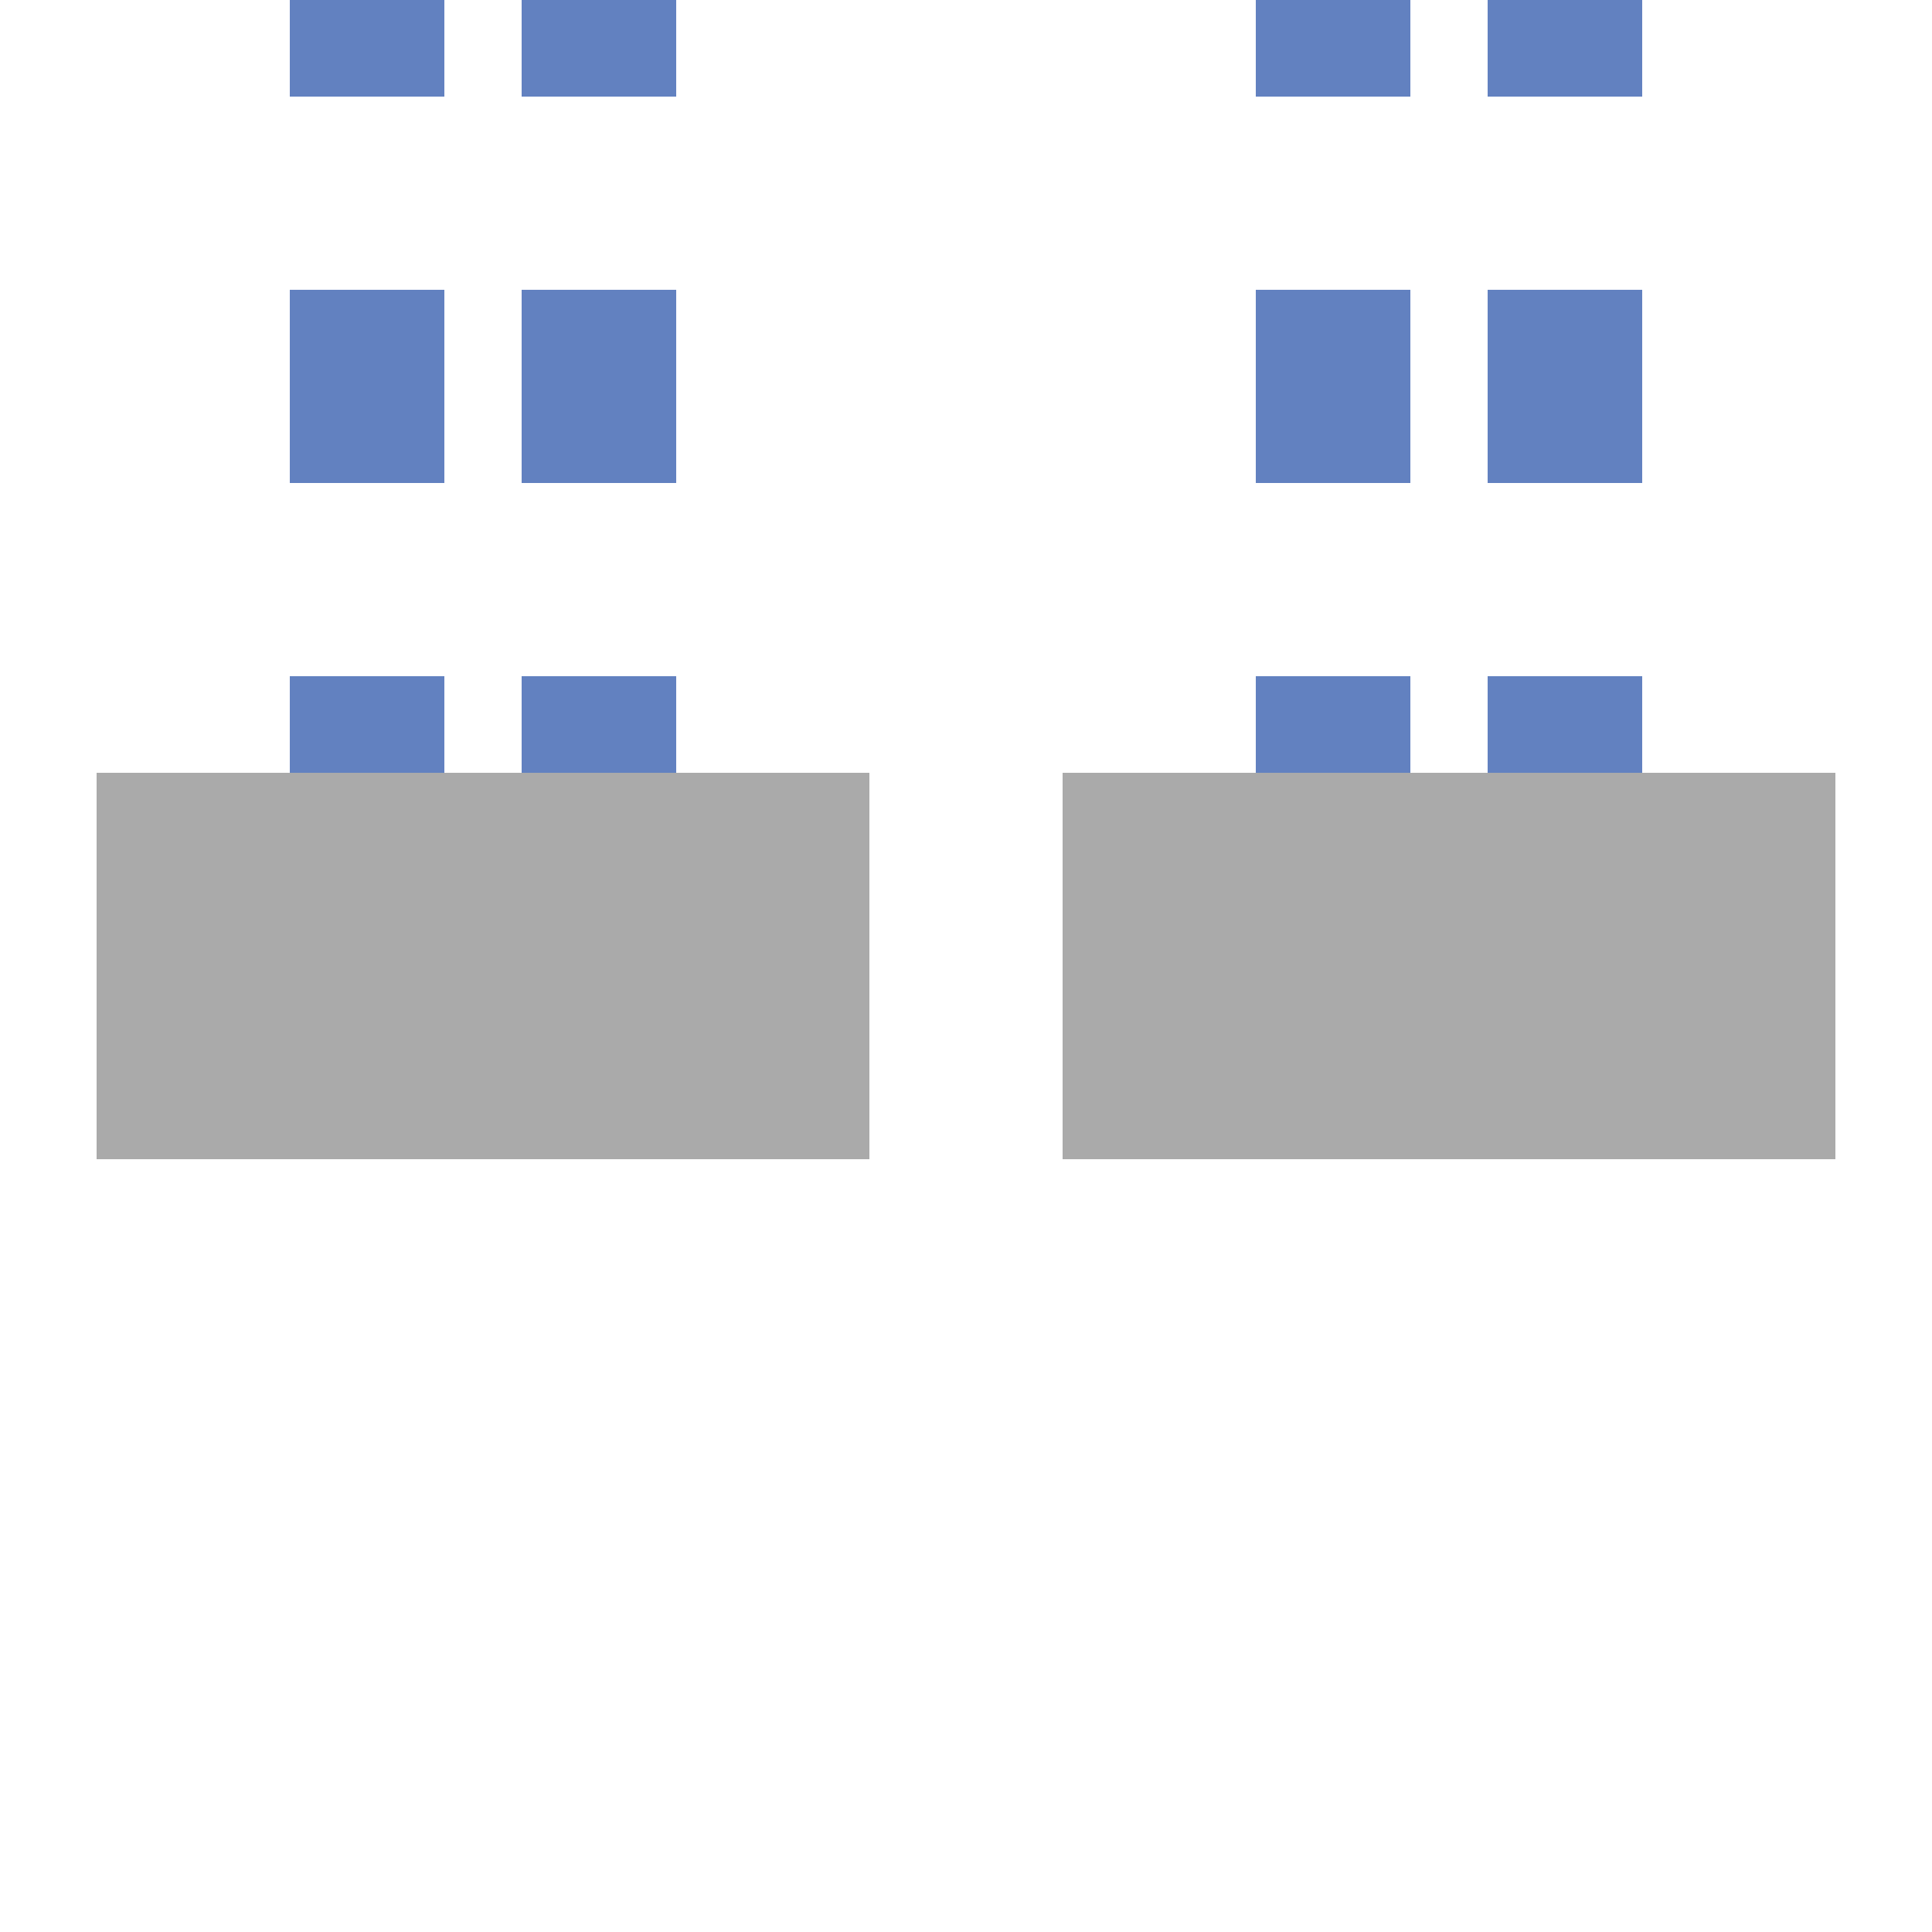
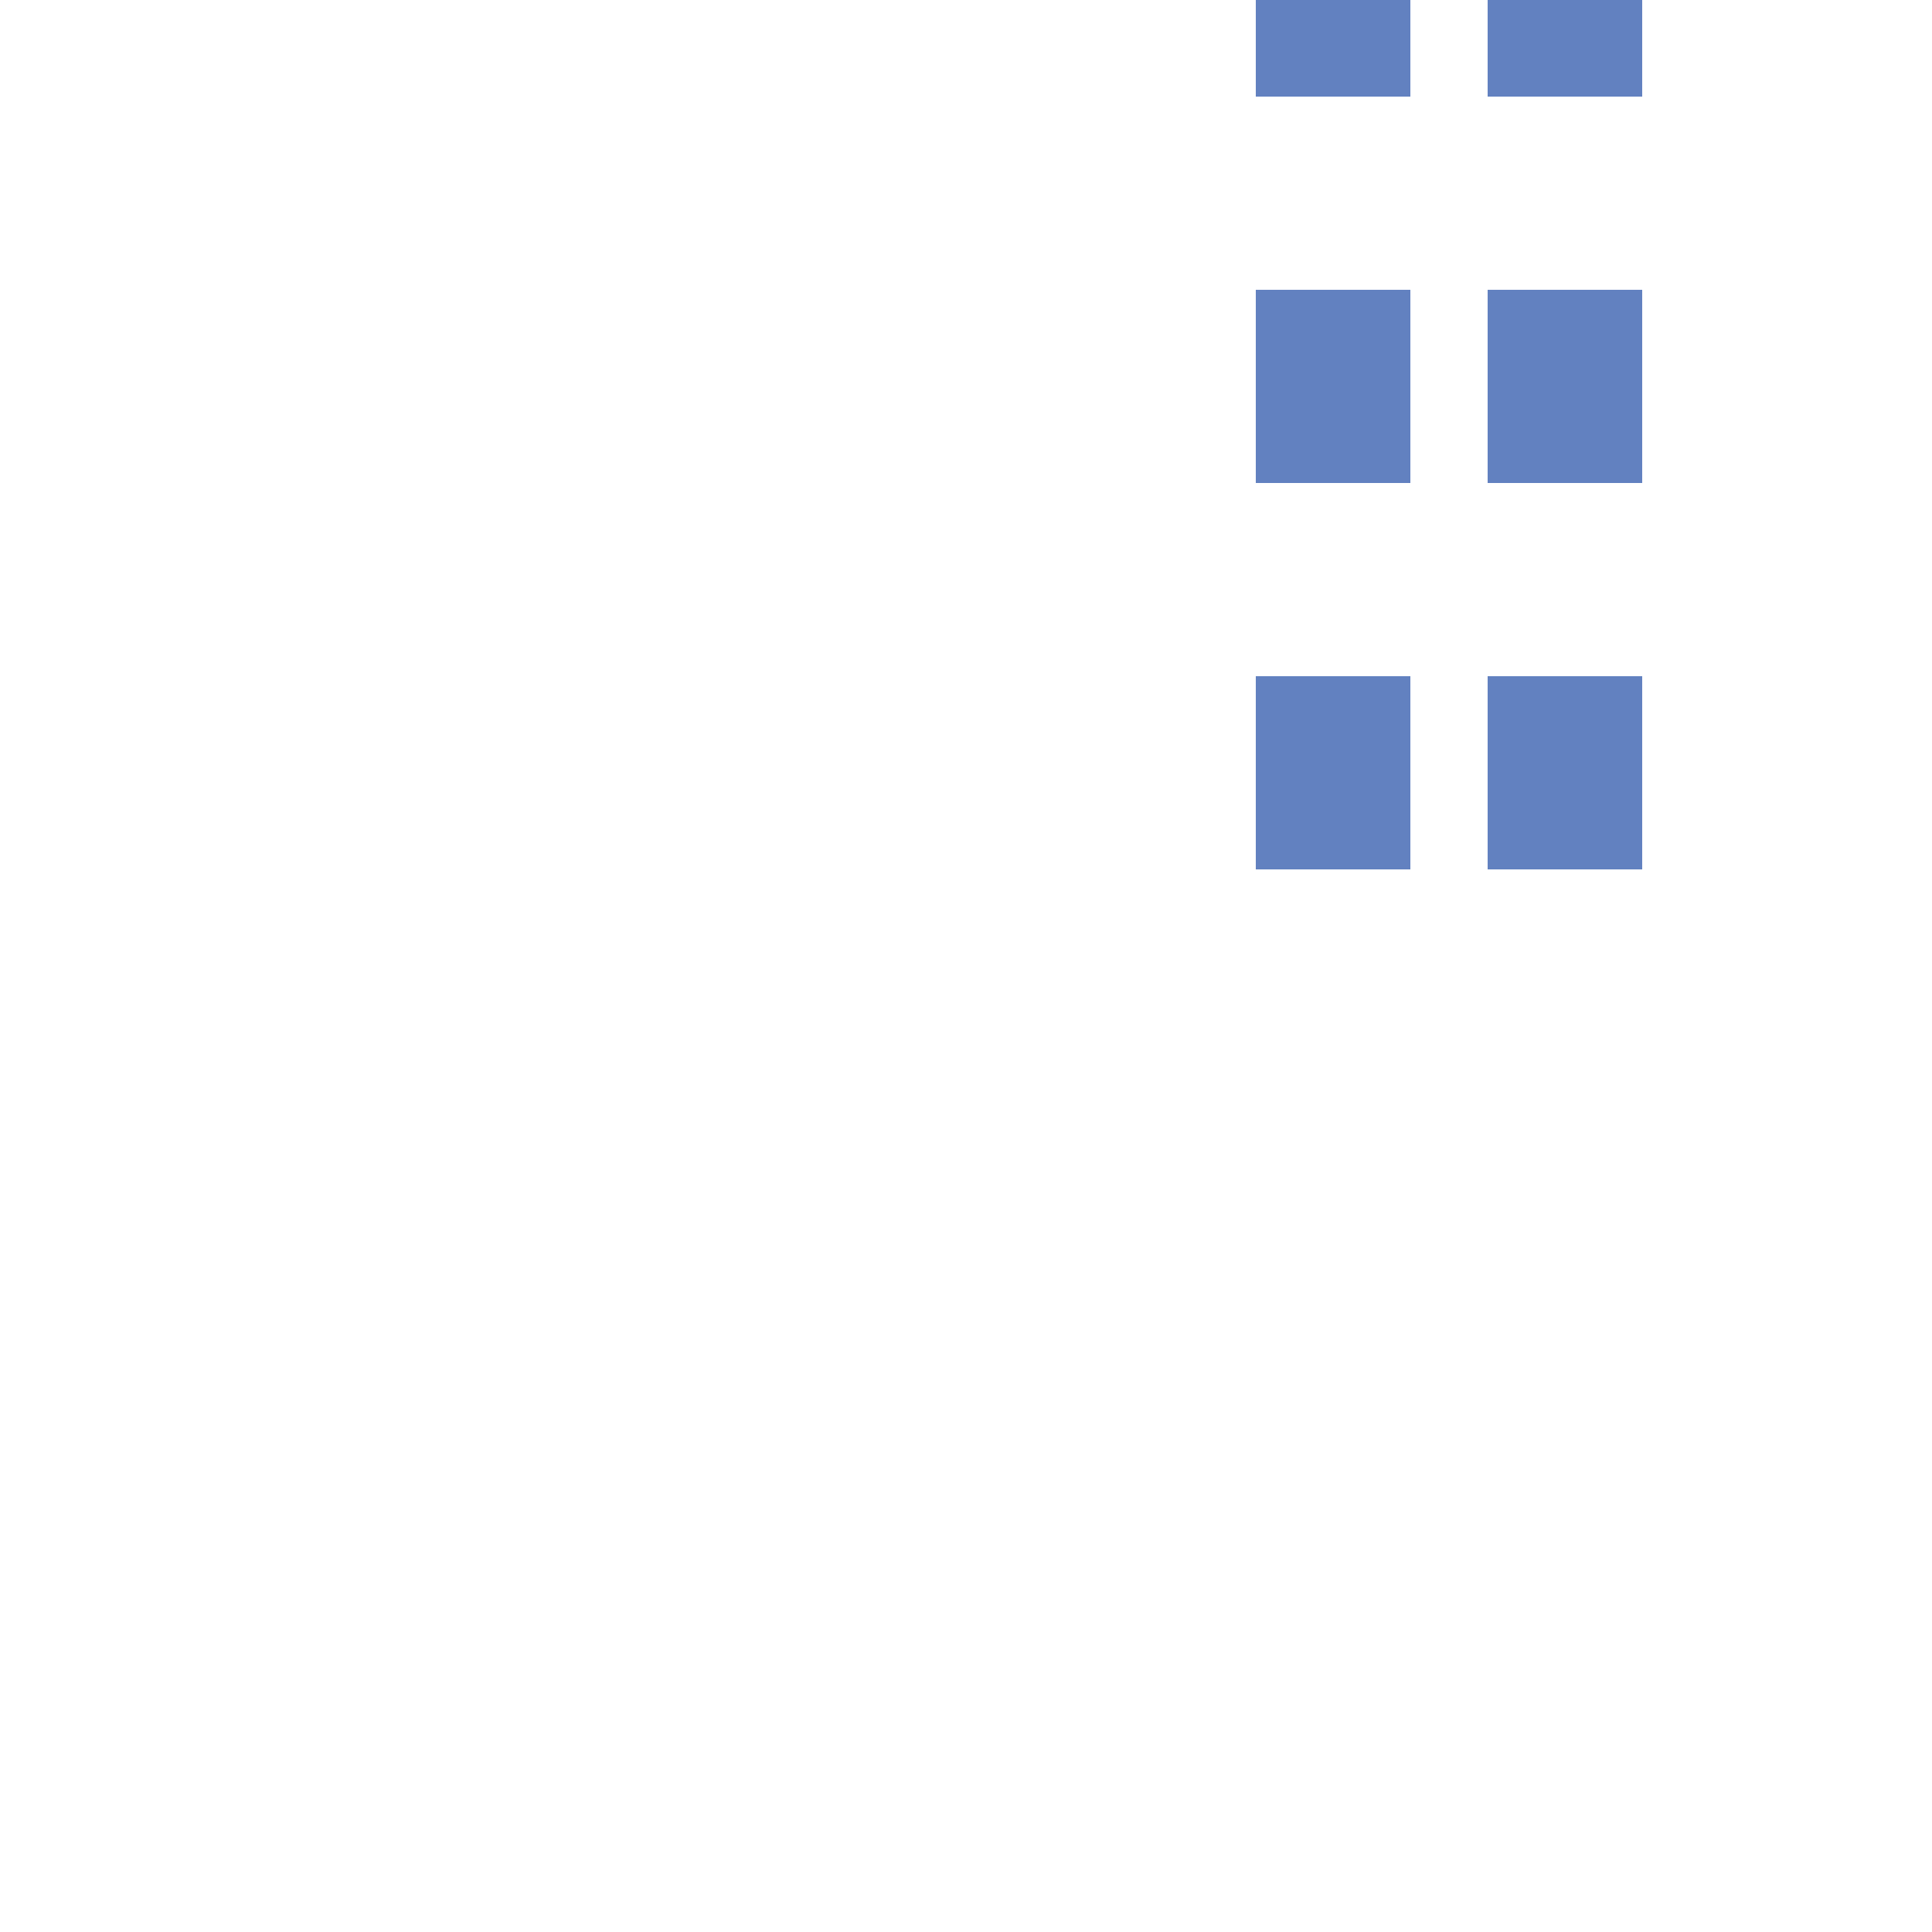
<svg xmlns="http://www.w3.org/2000/svg" width="500" height="500">
  <title>uextvENDEe</title>
-   <path stroke="#6281C0" d="M 95,-25 V 225 m 60,0 V -25 m 190,0 V 225 m 60,0 V 0" stroke-width="40" stroke-dasharray="50" />
-   <path stroke="#AAA" d="M 25,250 H 225 m 50,0 H 475" stroke-width="100" />
+   <path stroke="#6281C0" d="M 95,-25 m 60,0 V -25 m 190,0 V 225 m 60,0 V 0" stroke-width="40" stroke-dasharray="50" />
</svg>